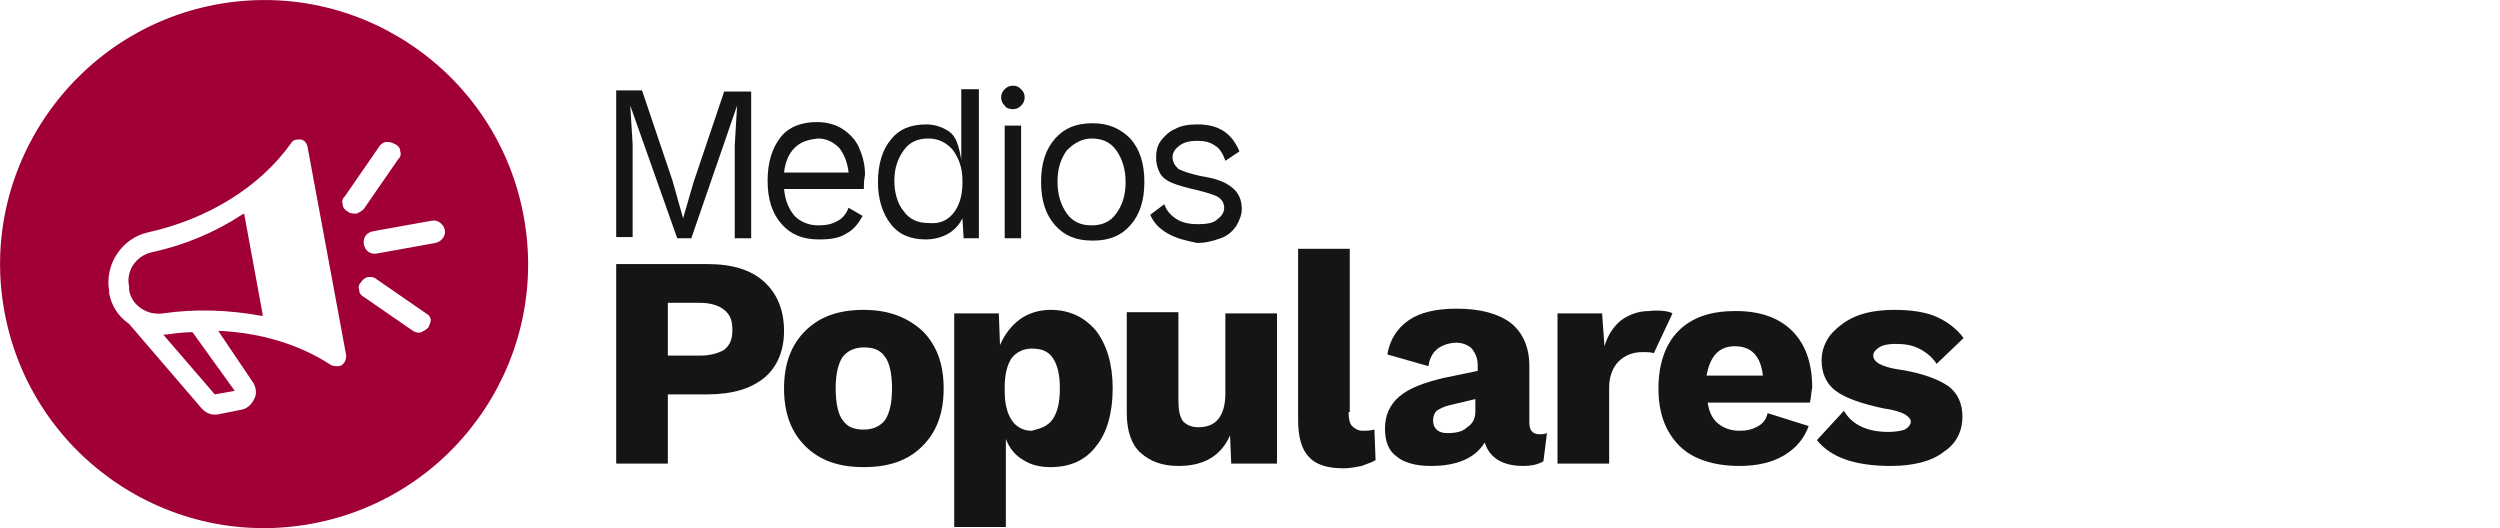
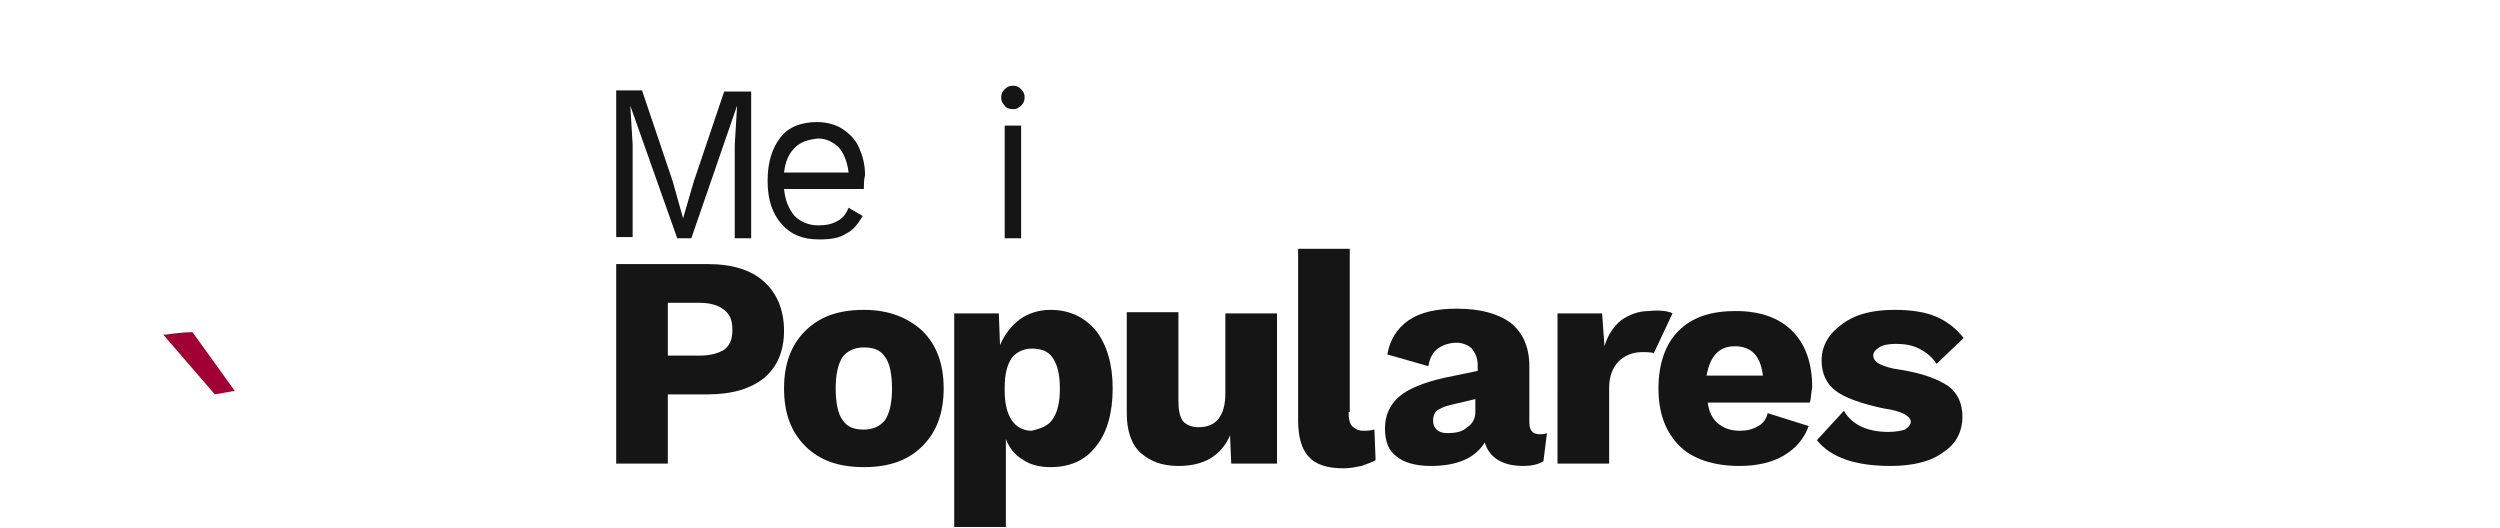
<svg xmlns="http://www.w3.org/2000/svg" version="1.1" id="Capa_1" x="0px" y="0px" viewBox="0 0 213 45" style="enable-background:new 0 0 213 45;" xml:space="preserve">
  <style type="text/css">
	.st0{fill:#A10035;}
	.st1{fill:#151516;}
</style>
  <g>
    <g>
-       <path class="st0" d="M20.6,18.3c-2.3,1.5-4.9,2.6-7.7,3.2c-1.3,0.3-2.2,1.6-1.9,2.9l0,0.3c0.2,1.3,1.5,2.2,2.9,2    c2.7-0.4,5.6-0.3,8.3,0.2l0.2,0l-1.6-8.7L20.6,18.3z" />
      <path class="st0" d="M16.4,28.3c-0.7,0-1.5,0.1-2.2,0.2l-0.3,0l4.4,5.1l1.7-0.3L16.4,28.3L16.4,28.3z" />
-       <path class="st0" d="M44.7,18.9C42.7,6.6,31.1-1.7,18.9,0.3S-1.7,13.9,0.3,26.1c2,12.3,13.6,20.6,25.8,18.6    C38.4,42.7,46.7,31.1,44.7,18.9z M28.8,31.2c-0.2,0-0.4,0-0.6-0.1c-2.6-1.7-5.8-2.7-9.3-2.9l-0.3,0l2.9,4.3c0.3,0.4,0.4,1,0.2,1.4    c-0.2,0.5-0.6,0.9-1.1,1l-2,0.4c-0.6,0.1-1.1-0.1-1.5-0.6l-6.1-7.1C10,26.9,9.5,26,9.3,25l0-0.2c-0.4-2.3,1.1-4.5,3.3-5    c5-1.1,9.5-3.8,12.2-7.6c0.1-0.2,0.3-0.3,0.5-0.3c0.4-0.1,0.8,0.1,0.9,0.6l3.3,17.8C29.5,30.8,29.2,31.2,28.8,31.2z M29.6,18    c-0.2-0.1-0.4-0.3-0.4-0.6c-0.1-0.3,0-0.5,0.2-0.7l2.9-4.2c0.1-0.2,0.4-0.4,0.6-0.4c0.1,0,0.1,0,0.2,0c0.2,0,0.4,0.1,0.6,0.2    c0.2,0.1,0.4,0.3,0.4,0.6c0.1,0.3,0,0.5-0.2,0.7l-2.9,4.2c-0.2,0.2-0.4,0.3-0.6,0.4C30.1,18.2,29.8,18.2,29.6,18z M36.5,27.9    c-0.2,0.2-0.4,0.3-0.6,0.4c-0.3,0.1-0.5,0-0.7-0.1L31,25.3c-0.2-0.1-0.4-0.3-0.4-0.6c-0.1-0.3,0-0.5,0.2-0.7    c0.1-0.2,0.4-0.4,0.6-0.4c0.1,0,0.1,0,0.2,0c0.2,0,0.4,0.1,0.5,0.2l4.2,2.9c0.2,0.1,0.4,0.3,0.4,0.6    C36.7,27.4,36.6,27.7,36.5,27.9z M37.1,20.7l-5,0.9c-0.5,0.1-1-0.2-1.1-0.8c-0.1-0.5,0.2-1,0.8-1.1l5-0.9c0.5-0.1,1,0.3,1.1,0.8    C38,20.1,37.6,20.6,37.1,20.7z" />
    </g>
    <g>
      <path class="st1" d="M64,20.3h-1.4v-7.9L62.8,9h0l-3.9,11.3h-1.2L53.7,9h0l0.2,3.3v7.9h-1.4V7.7h2.2l2.6,7.7l0.9,3.2h0l0.9-3.1    l2.6-7.7H64V20.3z" />
      <path class="st1" d="M73.6,16.1h-6.8c0.1,1,0.4,1.7,0.9,2.3c0.5,0.5,1.2,0.8,2,0.8c0.7,0,1.2-0.1,1.7-0.4c0.4-0.2,0.7-0.6,0.9-1.1    l1.2,0.7c-0.4,0.7-0.8,1.2-1.4,1.5c-0.6,0.4-1.4,0.5-2.3,0.5c-1.4,0-2.4-0.4-3.2-1.3c-0.8-0.9-1.2-2.1-1.2-3.7    c0-1.6,0.4-2.8,1.1-3.7c0.7-0.9,1.8-1.3,3.1-1.3c0.8,0,1.6,0.2,2.2,0.6c0.6,0.4,1.1,0.9,1.4,1.6c0.3,0.7,0.5,1.4,0.5,2.3    C73.6,15.4,73.6,15.7,73.6,16.1z M67.7,12.6c-0.5,0.5-0.8,1.2-0.9,2.1h5.5c-0.1-0.9-0.4-1.6-0.8-2.1c-0.5-0.5-1.1-0.8-1.8-0.8    C68.8,11.9,68.2,12.1,67.7,12.6z" />
-       <path class="st1" d="M83.4,7.6v12.7h-1.3l-0.1-1.7c-0.3,0.6-0.7,1-1.2,1.3c-0.5,0.3-1.2,0.5-1.9,0.5c-1.3,0-2.3-0.4-3-1.3    c-0.7-0.9-1.1-2.1-1.1-3.6c0-1.5,0.4-2.8,1.1-3.6c0.7-0.9,1.7-1.3,3-1.3c0.7,0,1.3,0.2,1.8,0.5c0.5,0.3,0.9,0.7,1.2,2.5V7.6H83.4z     M81.2,18.2c0.5-0.6,0.8-1.5,0.8-2.6v-0.2c0-1.1-0.3-1.9-0.8-2.6c-0.5-0.6-1.2-1-2.1-1c-0.9,0-1.6,0.3-2.1,1    c-0.5,0.7-0.8,1.5-0.8,2.6c0,1.1,0.3,2,0.8,2.6c0.5,0.7,1.2,1,2.1,1C80,19.1,80.7,18.8,81.2,18.2z" />
      <path class="st1" d="M85.6,9c-0.2-0.2-0.3-0.4-0.3-0.7c0-0.3,0.1-0.5,0.3-0.7c0.2-0.2,0.4-0.3,0.7-0.3c0.3,0,0.5,0.1,0.7,0.3    c0.2,0.2,0.3,0.4,0.3,0.7c0,0.3-0.1,0.5-0.3,0.7c-0.2,0.2-0.4,0.3-0.7,0.3C86,9.3,85.7,9.2,85.6,9z M87,20.3h-1.4v-9.6H87V20.3z" />
-       <path class="st1" d="M96.3,11.8c0.8,0.9,1.2,2.1,1.2,3.7c0,1.6-0.4,2.8-1.2,3.7c-0.8,0.9-1.8,1.3-3.2,1.3c-1.4,0-2.4-0.4-3.2-1.3    c-0.8-0.9-1.2-2.1-1.2-3.7c0-1.6,0.4-2.8,1.2-3.7c0.8-0.9,1.8-1.3,3.2-1.3C94.5,10.5,95.5,11,96.3,11.8z M90.9,12.8    c-0.5,0.7-0.8,1.5-0.8,2.7c0,1.1,0.3,2,0.8,2.7c0.5,0.7,1.2,1,2.1,1c0.9,0,1.6-0.3,2.1-1c0.5-0.7,0.8-1.5,0.8-2.7    c0-1.1-0.3-2-0.8-2.7c-0.5-0.7-1.2-1-2.1-1C92.2,11.8,91.5,12.2,90.9,12.8z" />
-       <path class="st1" d="M99.5,19.9c-0.7-0.4-1.2-0.9-1.5-1.6l1.2-0.9c0.2,0.6,0.6,1,1.1,1.3c0.5,0.3,1.1,0.4,1.8,0.4    c0.7,0,1.3-0.1,1.6-0.4c0.4-0.3,0.6-0.6,0.6-1c0-0.4-0.2-0.7-0.5-0.9s-1-0.4-1.8-0.6c-0.9-0.2-1.6-0.4-2.1-0.6    c-0.5-0.2-0.9-0.5-1.1-0.9s-0.3-0.8-0.3-1.3c0-0.5,0.1-1,0.4-1.4c0.3-0.4,0.7-0.8,1.2-1c0.5-0.3,1.2-0.4,1.9-0.4    c1,0,1.7,0.2,2.3,0.6c0.6,0.4,1,1,1.3,1.7l-1.2,0.8c-0.2-0.6-0.5-1.1-0.9-1.3c-0.4-0.3-0.9-0.4-1.5-0.4c-0.6,0-1.1,0.1-1.5,0.4    c-0.4,0.3-0.6,0.6-0.6,1c0,0.4,0.2,0.7,0.5,1c0.4,0.2,1,0.4,1.9,0.6c1.3,0.2,2.1,0.5,2.7,1c0.5,0.4,0.8,1,0.8,1.8    c0,0.5-0.2,1-0.5,1.5c-0.3,0.4-0.7,0.8-1.3,1c-0.6,0.2-1.2,0.4-2,0.4C101,20.5,100.2,20.3,99.5,19.9z" />
    </g>
    <g>
      <path class="st1" d="M65.1,24c1.1,1,1.7,2.4,1.7,4.2c0,1.7-0.6,3.1-1.7,4c-1.1,0.9-2.7,1.4-4.8,1.4h-3.4v5.9h-4.4V22.5h7.8    C62.4,22.5,64,23,65.1,24z M61.7,29.8c0.5-0.4,0.7-0.9,0.7-1.7c0-0.8-0.2-1.3-0.7-1.7c-0.5-0.4-1.2-0.6-2.1-0.6h-2.7v4.5h2.7    C60.5,30.3,61.2,30.1,61.7,29.8z" />
      <path class="st1" d="M78.6,28.2c1.2,1.2,1.8,2.8,1.8,4.9c0,2.1-0.6,3.7-1.8,4.9c-1.2,1.2-2.8,1.8-5,1.8s-3.8-0.6-5-1.8    c-1.2-1.2-1.8-2.8-1.8-4.9c0-2.1,0.6-3.7,1.8-4.9c1.2-1.2,2.8-1.8,5-1.8S77.4,27.1,78.6,28.2z M71.8,30.4    c-0.4,0.6-0.6,1.5-0.6,2.7c0,1.2,0.2,2.2,0.6,2.7c0.4,0.6,1,0.8,1.8,0.8c0.8,0,1.4-0.3,1.8-0.8c0.4-0.6,0.6-1.5,0.6-2.7    c0-1.2-0.2-2.2-0.6-2.7c-0.4-0.6-1-0.8-1.8-0.8C72.8,29.6,72.2,29.9,71.8,30.4z" />
      <path class="st1" d="M93.4,28.2c0.9,1.2,1.4,2.8,1.4,4.9c0,2.1-0.5,3.8-1.4,4.9c-0.9,1.2-2.2,1.8-3.9,1.8c-0.9,0-1.7-0.2-2.3-0.6    c-0.7-0.4-1.2-1-1.5-1.8v7.5h-4.4V26.7h3.8l0.1,2.7c0.4-0.9,0.9-1.6,1.7-2.2c0.7-0.5,1.6-0.8,2.6-0.8C91.1,26.4,92.4,27,93.4,28.2    z M89.7,35.7c0.4-0.6,0.6-1.4,0.6-2.6c0-1.2-0.2-2-0.6-2.6c-0.4-0.6-1-0.8-1.8-0.8c-0.7,0-1.3,0.3-1.7,0.8    c-0.4,0.6-0.6,1.4-0.6,2.5v0.3c0,1.1,0.2,1.9,0.6,2.5c0.4,0.6,1,0.9,1.7,0.9C88.7,36.5,89.3,36.3,89.7,35.7z" />
      <path class="st1" d="M108.8,26.7v12.8h-3.9l-0.1-2.4c-0.8,1.8-2.3,2.6-4.4,2.6c-1.4,0-2.4-0.4-3.2-1.1c-0.8-0.7-1.2-1.9-1.2-3.4    v-8.6h4.4v7.5c0,0.8,0.1,1.4,0.4,1.8c0.3,0.3,0.7,0.5,1.3,0.5c0.7,0,1.3-0.2,1.7-0.7c0.4-0.5,0.6-1.2,0.6-2.2v-6.8H108.8z" />
      <path class="st1" d="M114.9,35.1c0,0.6,0.1,1,0.3,1.2c0.2,0.2,0.5,0.4,0.9,0.4c0.4,0,0.5,0,1-0.1l0.1,2.6    c-0.3,0.2-0.7,0.3-1.2,0.5c-0.5,0.1-1,0.2-1.5,0.2c-1.4,0-2.4-0.3-3-1c-0.6-0.6-0.9-1.7-0.9-3.1V21.2h4.4V35.1z" />
      <path class="st1" d="M131.8,36.9l-0.3,2.4c-0.5,0.3-1.1,0.4-1.7,0.4c-1.8,0-2.9-0.7-3.3-2c-0.8,1.3-2.3,2-4.6,2    c-1.3,0-2.3-0.3-2.9-0.8c-0.7-0.5-1-1.3-1-2.4c0-1.1,0.4-2,1.2-2.7c0.8-0.7,2.1-1.2,3.8-1.6l2.9-0.6v-0.5c0-0.6-0.2-1-0.5-1.4    c-0.3-0.3-0.8-0.5-1.3-0.5c-0.6,0-1.2,0.2-1.6,0.5c-0.4,0.3-0.7,0.8-0.8,1.5l-3.5-1c0.2-1.2,0.8-2.2,1.8-2.9c1-0.7,2.4-1,4.1-1    c2,0,3.5,0.4,4.6,1.2c1,0.8,1.6,2,1.6,3.7V36c0,0.7,0.3,1,0.9,1C131.3,37,131.6,37,131.8,36.9z M125,36.4c0.5-0.3,0.7-0.8,0.7-1.3    V34l-2.1,0.5c-0.5,0.1-0.9,0.3-1.2,0.5c-0.2,0.2-0.3,0.5-0.3,0.8c0,0.4,0.1,0.6,0.3,0.8c0.2,0.2,0.5,0.3,0.9,0.3    C124,36.9,124.6,36.8,125,36.4z" />
      <path class="st1" d="M142.5,26.7l-1.6,3.4c-0.2-0.1-0.6-0.1-1-0.1c-0.8,0-1.5,0.3-2,0.8c-0.5,0.5-0.8,1.3-0.8,2.2v6.5h-4.4V26.7    h3.8l0.2,2.8c0.3-1,0.8-1.7,1.4-2.2c0.7-0.5,1.5-0.8,2.4-0.8C141.3,26.4,142.2,26.5,142.5,26.7z" />
      <path class="st1" d="M154.2,34.3h-8.7c0.1,0.8,0.4,1.4,0.9,1.8c0.5,0.4,1.1,0.6,1.8,0.6c0.6,0,1.1-0.1,1.6-0.4    c0.4-0.2,0.7-0.6,0.8-1.1l3.5,1.1c-0.4,1.1-1.1,1.9-2.1,2.5c-1,0.6-2.3,0.9-3.8,0.9c-2.2,0-4-0.6-5.1-1.7    c-1.2-1.2-1.8-2.8-1.8-4.9c0-2.1,0.6-3.8,1.7-4.9c1.2-1.2,2.8-1.7,4.9-1.7c2.1,0,3.7,0.6,4.8,1.7c1.1,1.1,1.7,2.7,1.7,4.8    C154.3,33.5,154.3,34,154.2,34.3z M145.4,32h4.8c-0.2-1.7-1-2.5-2.4-2.5C146.5,29.5,145.7,30.3,145.4,32z" />
      <path class="st1" d="M154.8,37.5l2.3-2.5c0.7,1.2,2,1.8,3.8,1.8c0.6,0,1.1-0.1,1.4-0.2c0.3-0.2,0.5-0.4,0.5-0.7    c0-0.2-0.2-0.4-0.5-0.6c-0.4-0.2-1-0.4-1.8-0.5c-1.9-0.4-3.3-0.9-4.1-1.5c-0.8-0.6-1.2-1.5-1.2-2.6c0-0.7,0.2-1.4,0.7-2.1    c0.5-0.6,1.2-1.2,2.1-1.6c0.9-0.4,2.1-0.6,3.4-0.6c1.5,0,2.7,0.2,3.6,0.6c0.9,0.4,1.7,1,2.3,1.8l-2.3,2.2c-0.4-0.6-0.9-1-1.5-1.3    c-0.6-0.3-1.2-0.4-2-0.4c-0.6,0-1.1,0.1-1.4,0.3c-0.3,0.2-0.5,0.4-0.5,0.7c0,0.3,0.2,0.5,0.5,0.7c0.4,0.2,1,0.4,1.8,0.5    c1.9,0.3,3.2,0.8,4.1,1.4c0.8,0.6,1.2,1.5,1.2,2.6c0,1.2-0.5,2.3-1.6,3c-1,0.8-2.6,1.2-4.5,1.2C158.1,39.7,156,39,154.8,37.5z" />
    </g>
  </g>
</svg>